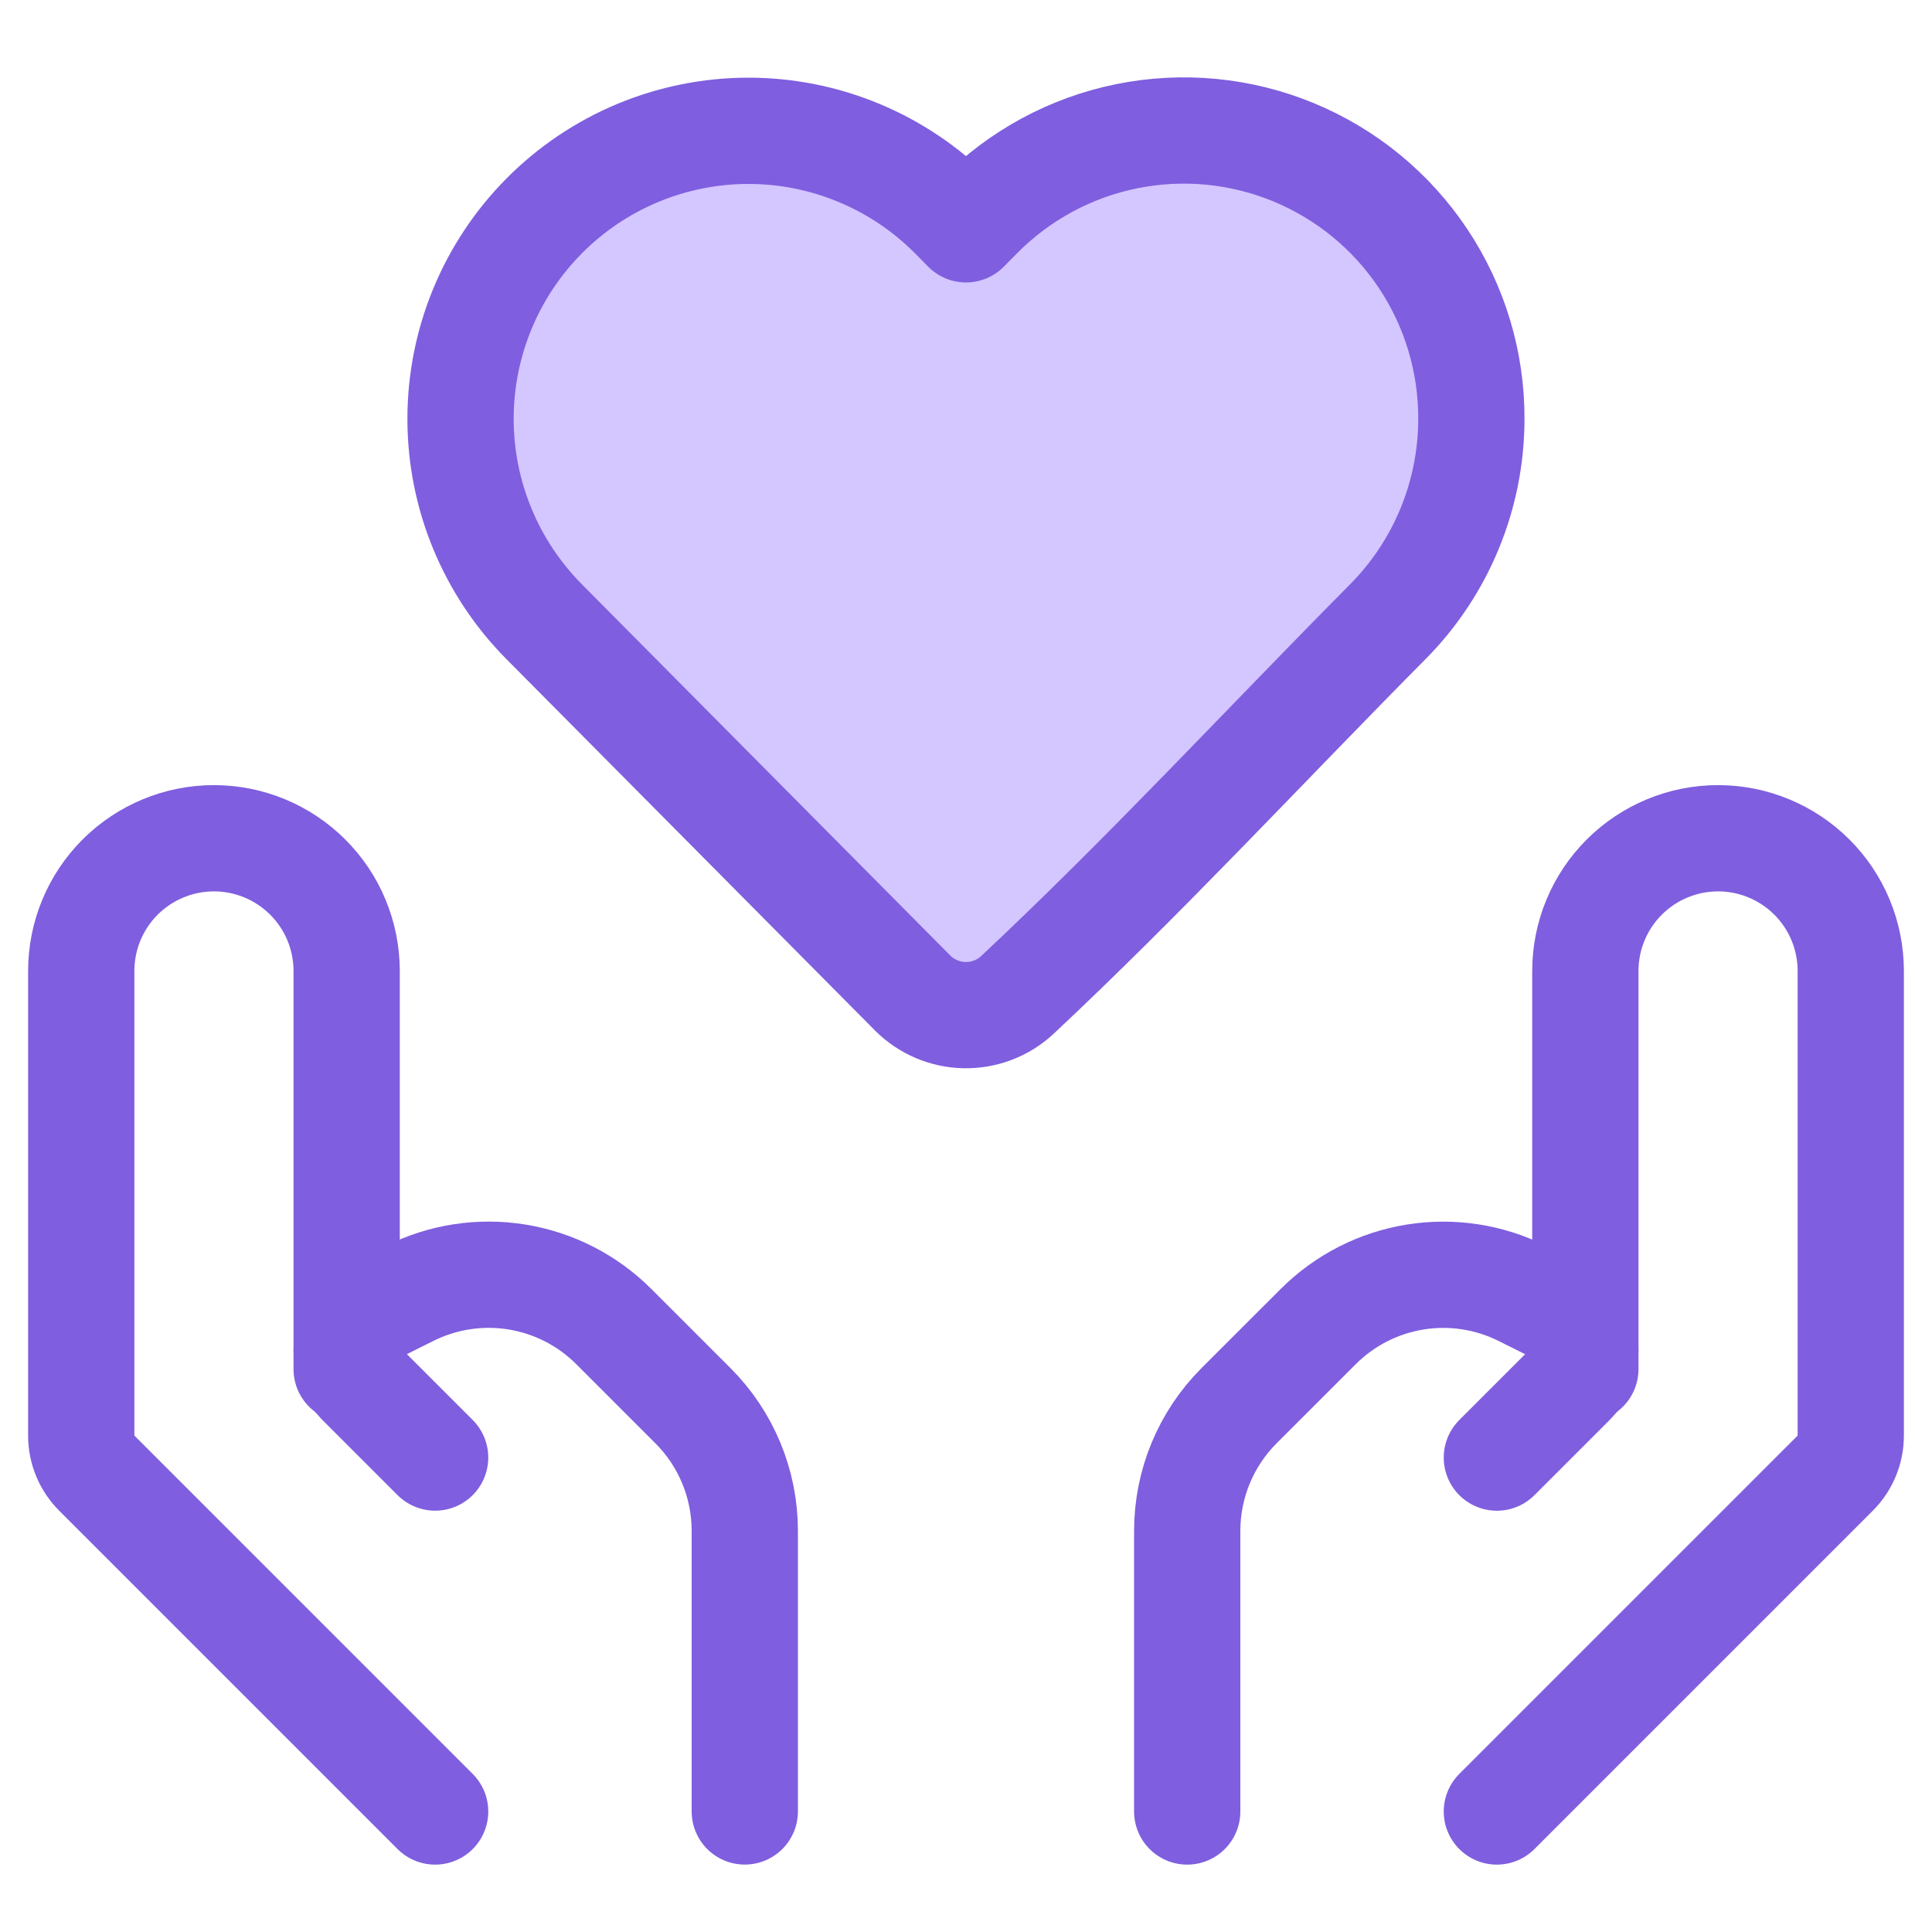
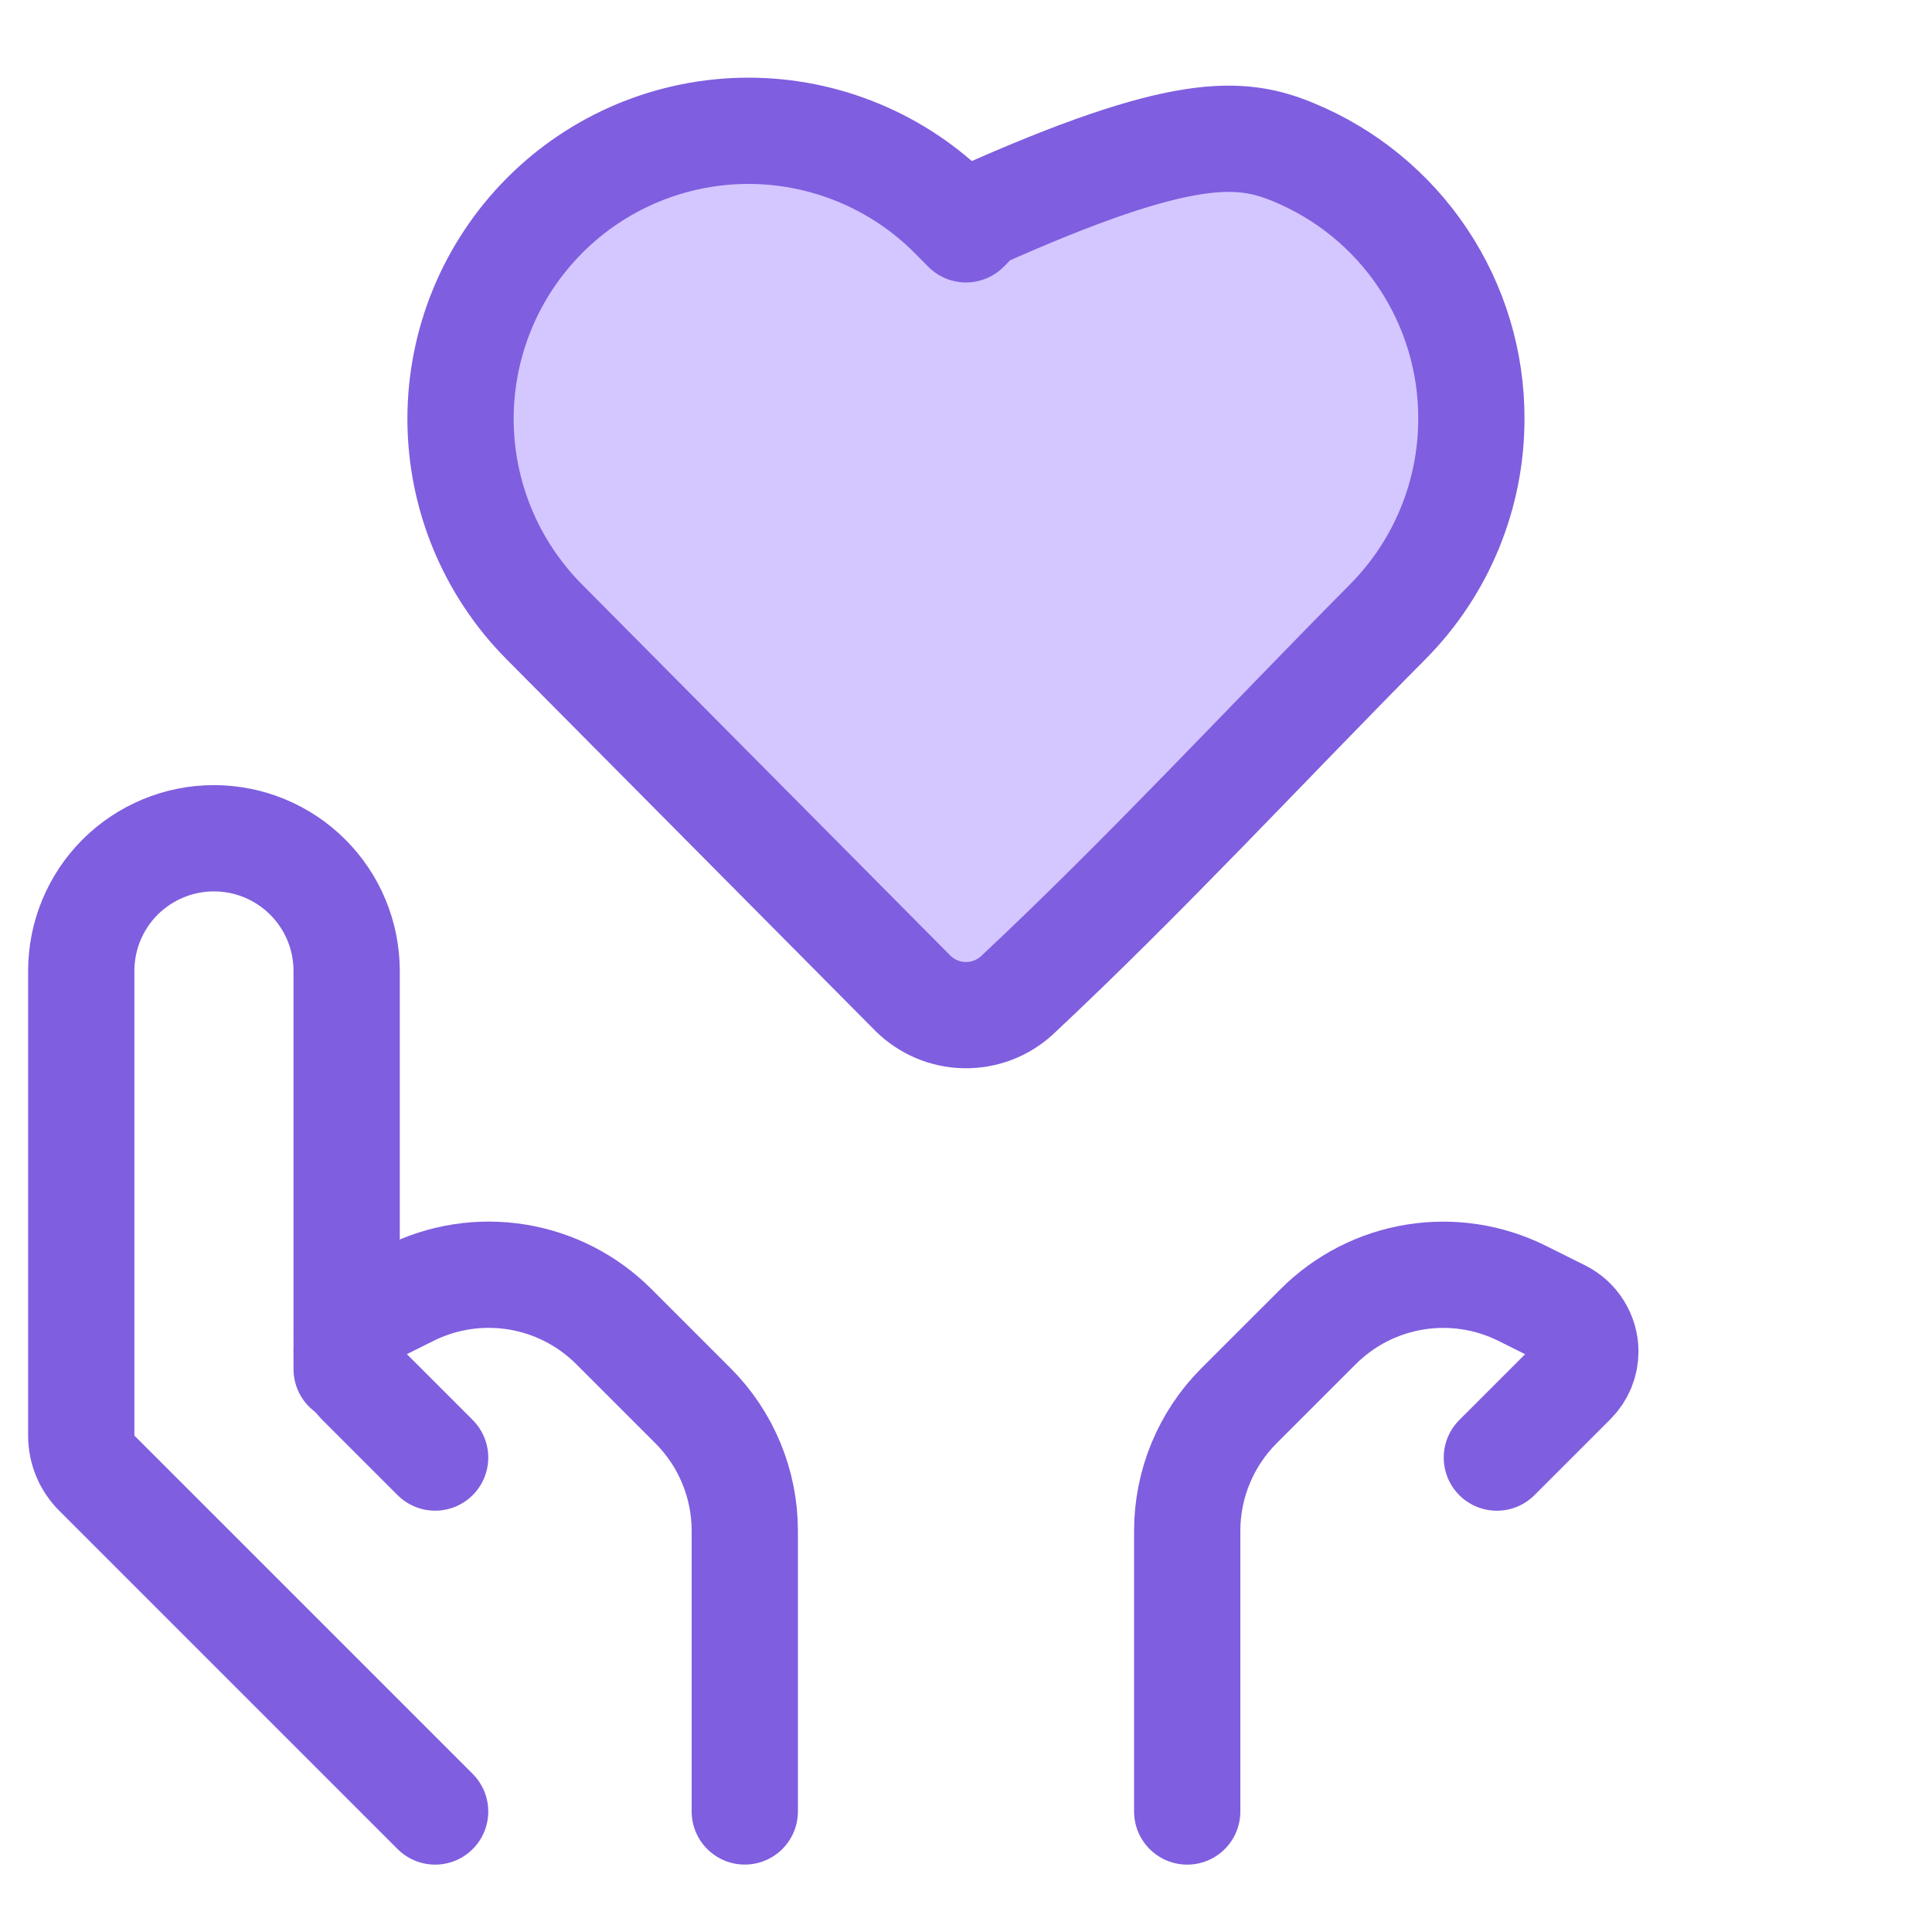
<svg xmlns="http://www.w3.org/2000/svg" width="40" height="40" viewBox="0 0 40 40" fill="none">
-   <path d="M30.463 8.672C30.463 10.246 29.841 11.756 28.732 12.873C26.179 15.447 23.701 18.13 21.052 20.61C20.756 20.88 20.368 21.025 19.968 21.017C19.568 21.009 19.186 20.847 18.902 20.566L11.269 12.875C10.159 11.758 9.535 10.247 9.535 8.672C9.535 7.097 10.159 5.585 11.269 4.468C11.822 3.91 12.481 3.468 13.206 3.166C13.932 2.864 14.71 2.708 15.496 2.708C16.282 2.708 17.06 2.864 17.785 3.166C18.511 3.468 19.169 3.91 19.723 4.468L20 4.748L20.277 4.468C21.108 3.628 22.171 3.054 23.329 2.82C24.487 2.586 25.689 2.701 26.781 3.152C27.873 3.603 28.807 4.368 29.462 5.351C30.118 6.334 30.467 7.49 30.463 8.672Z" fill="#d4c6ff" stroke="#7f5edf" stroke-width="2.2" stroke-linejoin="round" />
-   <path d="M30.991 37.505L37.996 30.5C38.202 30.294 38.318 30.015 38.318 29.724V20.103C38.318 19.374 38.029 18.675 37.514 18.16C36.998 17.645 36.299 17.355 35.571 17.355C34.842 17.355 34.143 17.645 33.628 18.16C33.112 18.675 32.823 19.374 32.823 20.103V28.346" stroke="#7f5edf" stroke-width="2.2" stroke-linecap="round" stroke-linejoin="round" />
+   <path d="M30.463 8.672C30.463 10.246 29.841 11.756 28.732 12.873C26.179 15.447 23.701 18.13 21.052 20.61C20.756 20.88 20.368 21.025 19.968 21.017C19.568 21.009 19.186 20.847 18.902 20.566L11.269 12.875C10.159 11.758 9.535 10.247 9.535 8.672C9.535 7.097 10.159 5.585 11.269 4.468C11.822 3.91 12.481 3.468 13.206 3.166C13.932 2.864 14.71 2.708 15.496 2.708C16.282 2.708 17.06 2.864 17.785 3.166C18.511 3.468 19.169 3.91 19.723 4.468L20 4.748L20.277 4.468C24.487 2.586 25.689 2.701 26.781 3.152C27.873 3.603 28.807 4.368 29.462 5.351C30.118 6.334 30.467 7.49 30.463 8.672Z" fill="#d4c6ff" stroke="#7f5edf" stroke-width="2.2" stroke-linejoin="round" />
  <path d="M30.991 30.178L32.563 28.606C32.646 28.524 32.711 28.426 32.756 28.318C32.801 28.21 32.823 28.095 32.823 27.978C32.822 27.813 32.775 27.652 32.688 27.512C32.602 27.372 32.478 27.259 32.332 27.185L31.52 26.78C30.833 26.436 30.055 26.317 29.296 26.44C28.537 26.563 27.836 26.922 27.293 27.465L25.653 29.104C24.966 29.791 24.58 30.723 24.58 31.695V37.505M9.009 37.505L2.004 30.5C1.798 30.294 1.682 30.015 1.682 29.724V20.103C1.682 19.374 1.971 18.675 2.486 18.16C3.002 17.645 3.701 17.355 4.429 17.355C5.158 17.355 5.857 17.645 6.372 18.16C6.888 18.675 7.177 19.374 7.177 20.103V28.346" stroke="#7f5edf" stroke-width="2.2" stroke-linecap="round" stroke-linejoin="round" />
  <path d="M9.009 30.177L7.437 28.605C7.273 28.437 7.18 28.212 7.177 27.977C7.177 27.642 7.368 27.336 7.668 27.184L8.48 26.779C9.167 26.435 9.945 26.316 10.704 26.439C11.463 26.562 12.164 26.921 12.707 27.464L14.347 29.104C15.034 29.79 15.42 30.722 15.42 31.694V37.504" stroke="#7f5edf" stroke-width="2.2" stroke-linecap="round" stroke-linejoin="round" />
</svg>